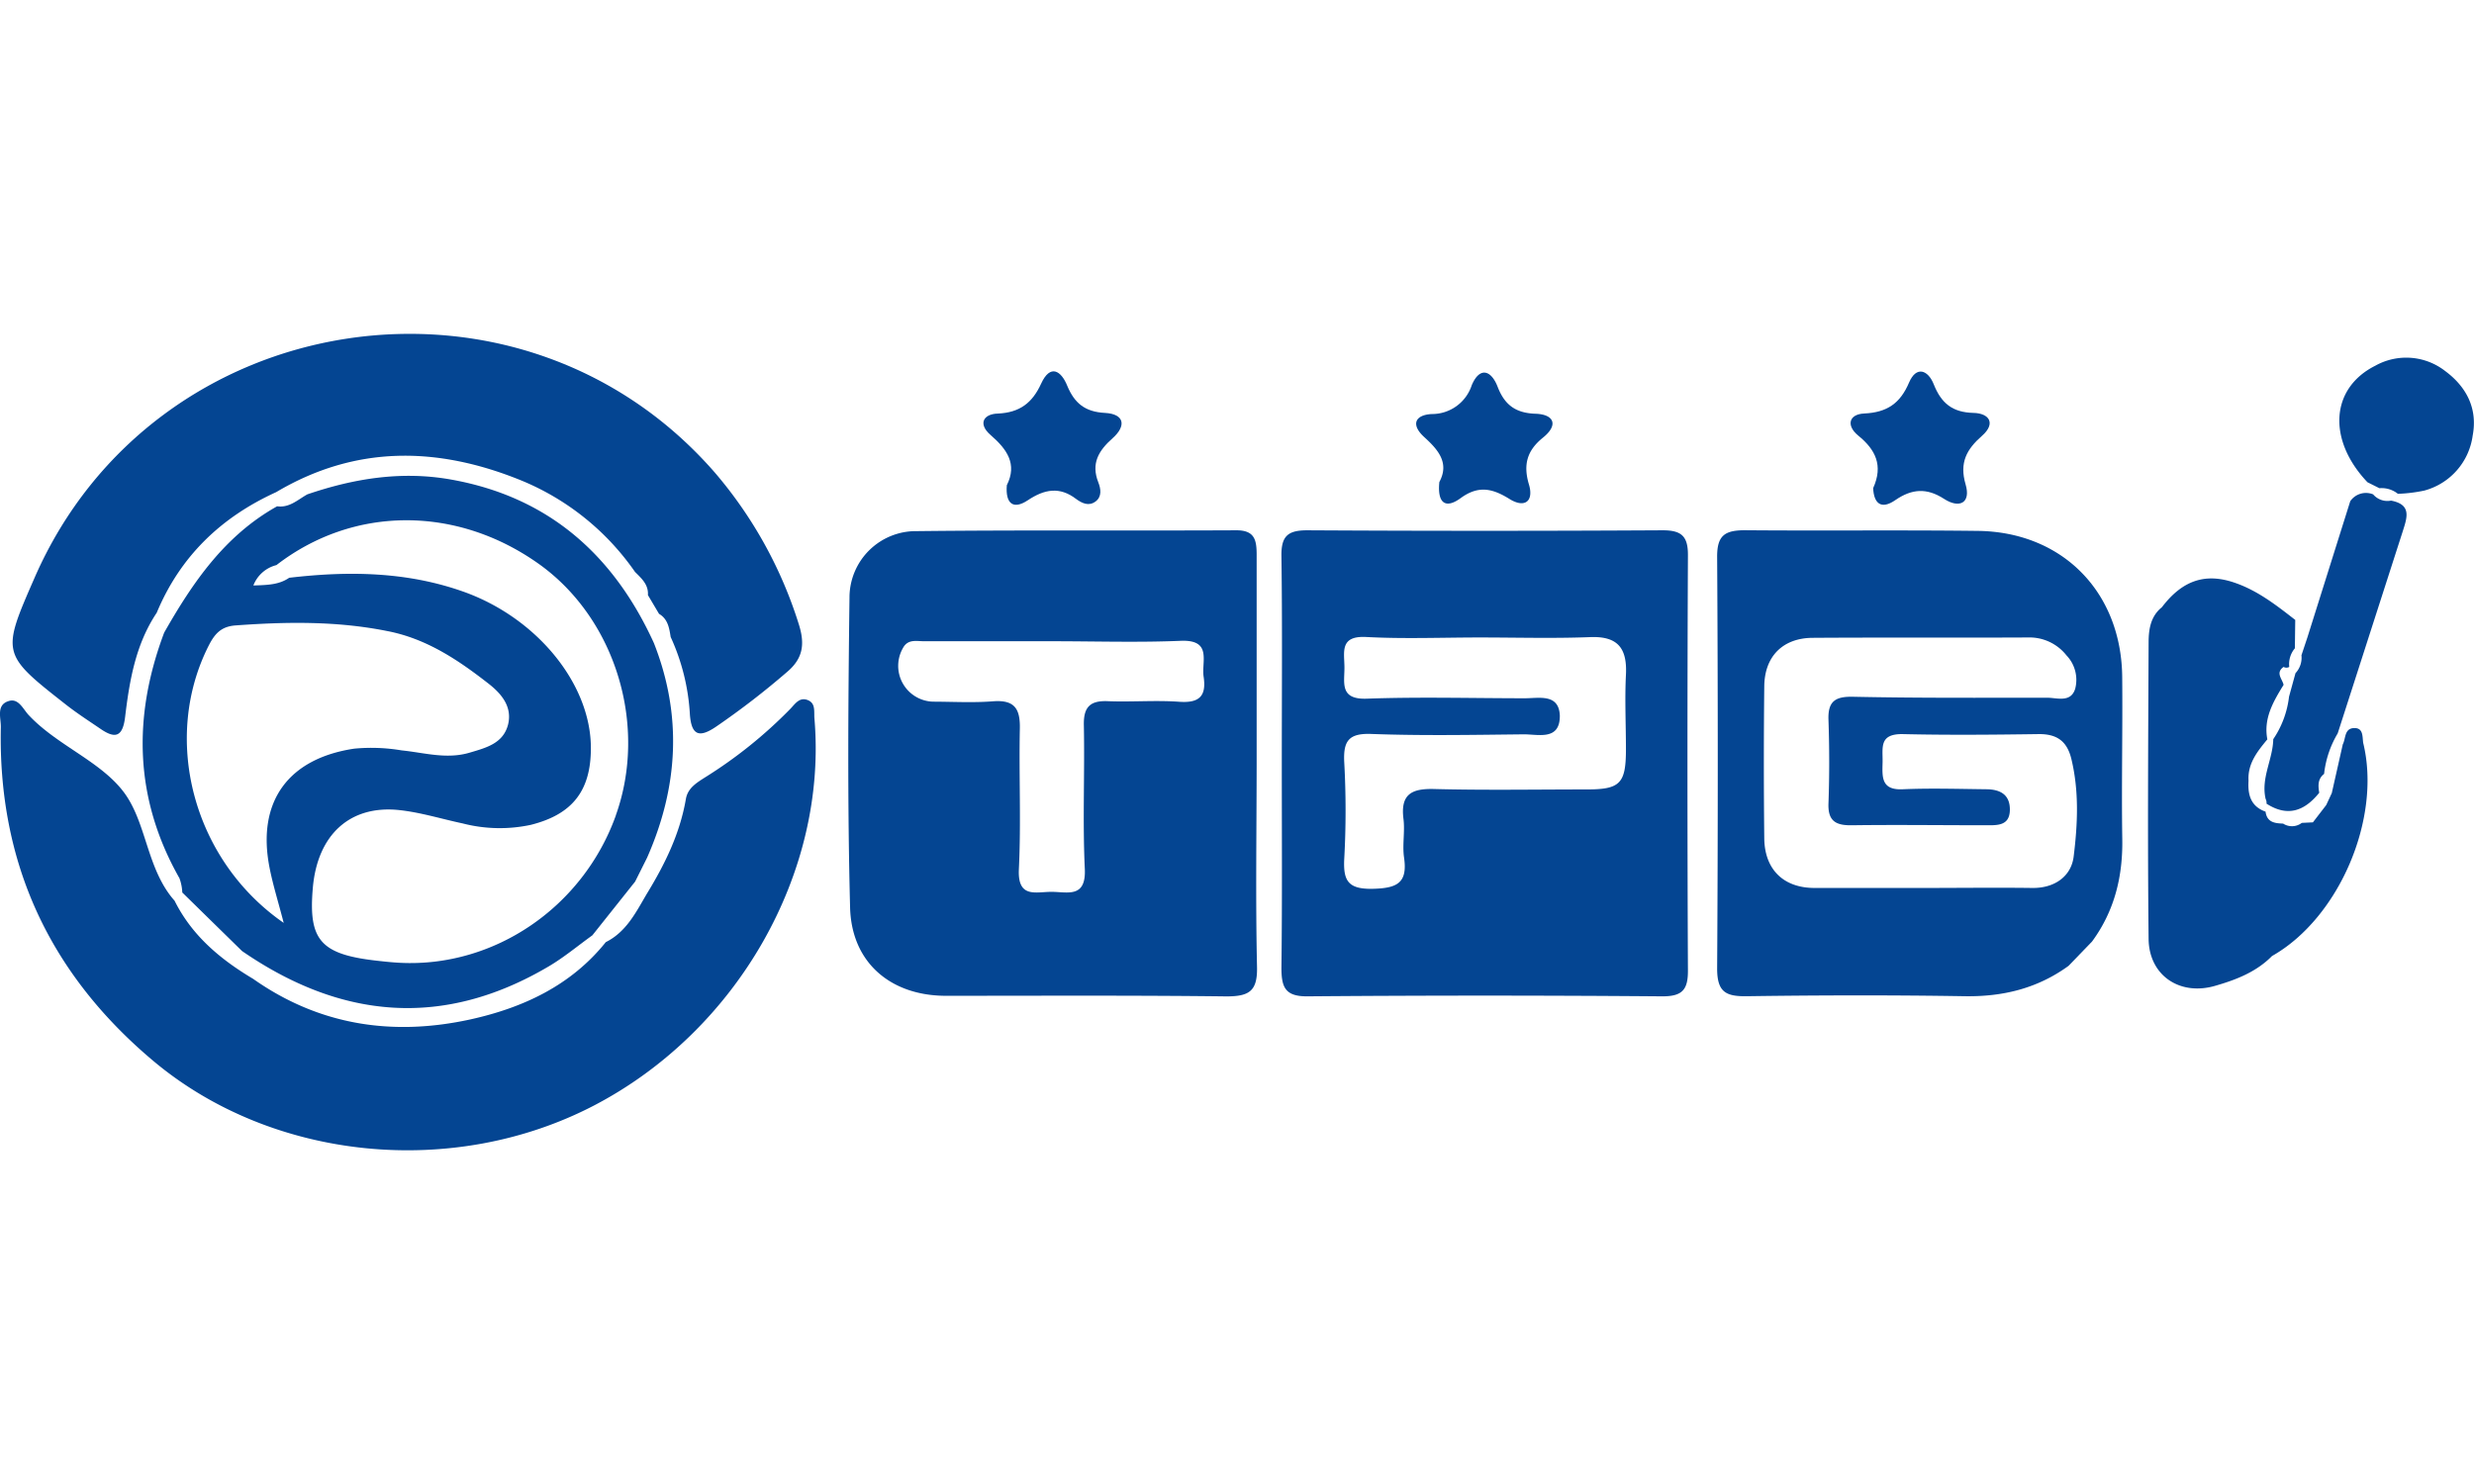
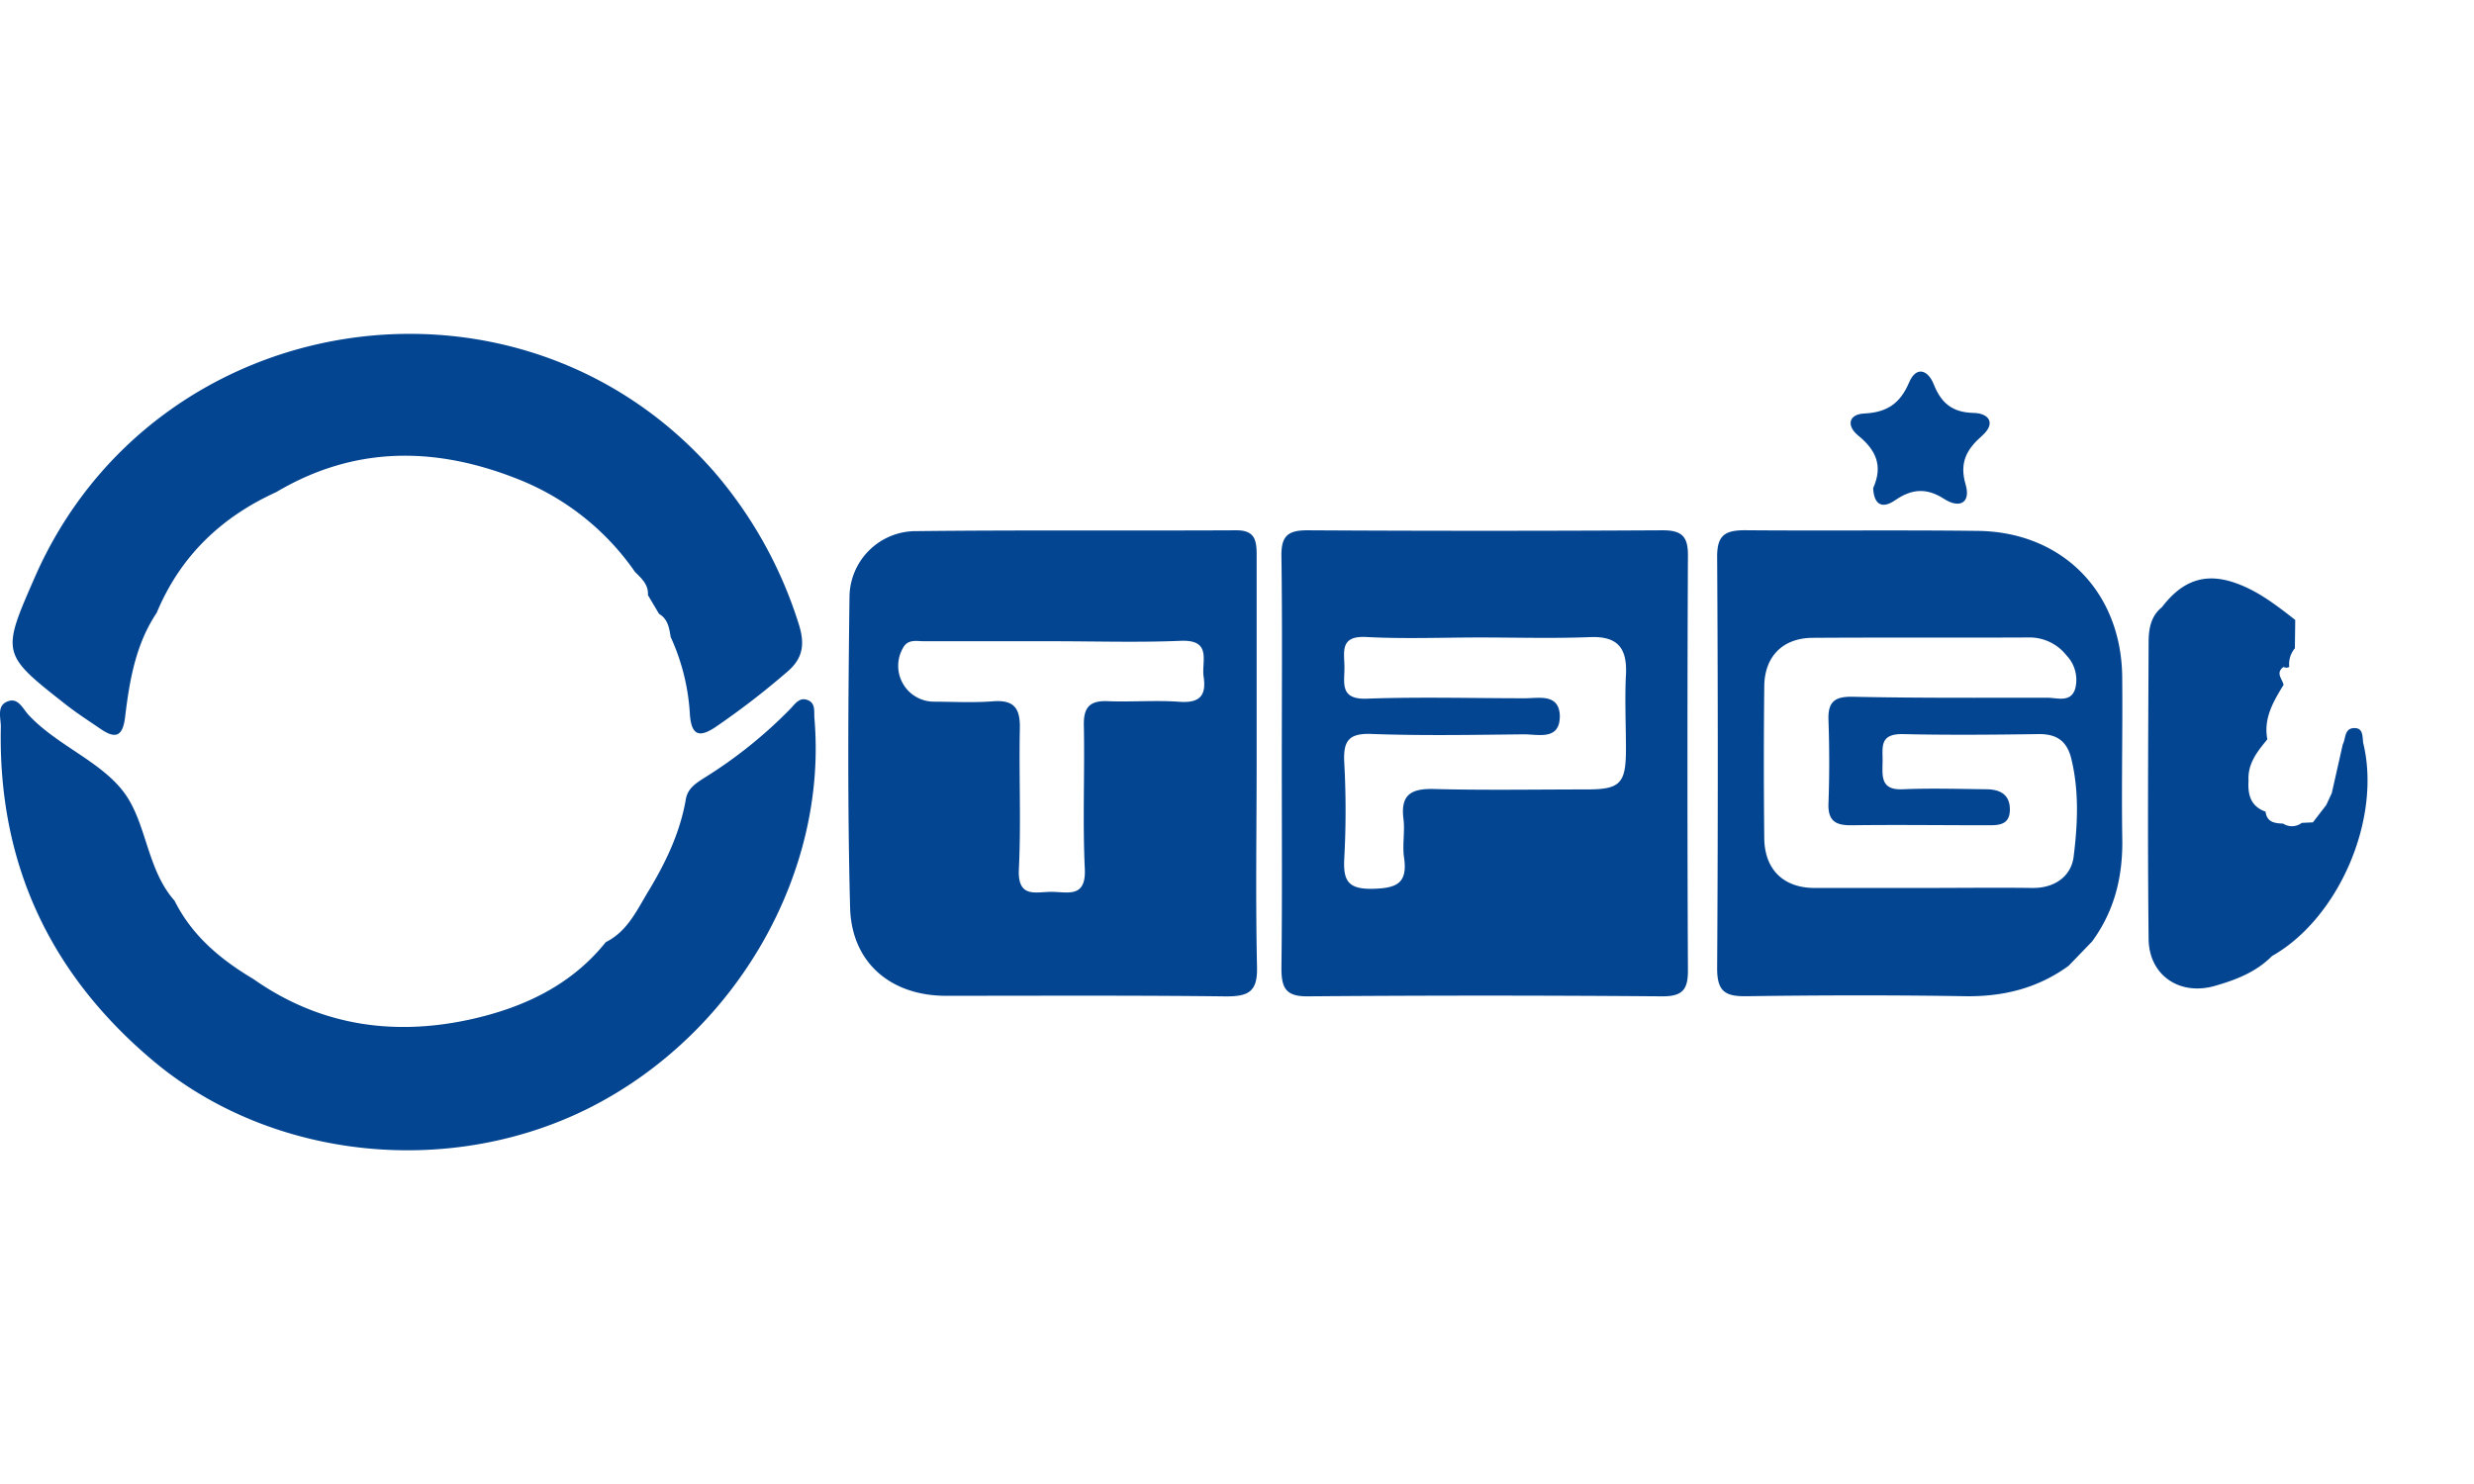
<svg xmlns="http://www.w3.org/2000/svg" viewBox="0 0 414.22 136.65" width="60" height="36">
  <defs>
    <style>.cls-1{fill:#044592;}</style>
  </defs>
  <title>Triple Profits</title>
  <g id="Слой_2" data-name="Слой 2">
    <g id="Слой_1-2" data-name="Слой 1">
      <path class="cls-1" d="M210.4,72c0-11.66,0-23.31,0-35,0-2.47-.3-4.15-3.43-4.13-17.82.09-35.63-.06-53.45.14a11.12,11.12,0,0,0-11.29,11.1c-.22,17.31-.35,34.64.1,51.94.24,9.25,6.82,14.76,16,14.78,15.65,0,31.3-.09,47,.1,3.86,0,5.24-.9,5.13-5C210.21,94.64,210.39,83.31,210.4,72ZM197.47,61.59c-4-.29-8,.06-12-.1-3.05-.13-4.08,1.07-4,4.09.16,8-.22,16,.16,24,.23,4.92-2.88,3.86-5.52,3.84s-5.76,1.16-5.52-3.8c.38-7.8,0-15.64.16-23.46.09-3.4-.87-4.93-4.49-4.65-3.31.26-6.65.07-10,.06a6,6,0,0,1-5.07-9c.82-1.52,2.28-1.12,3.53-1.12,7.16,0,14.31,0,21.47,0s14.32.23,21.47-.07c5.34-.23,3.48,3.44,3.86,6C202,60.56,200.88,61.83,197.47,61.59Z" />
      <path class="cls-1" d="M278.3,32.87q-29.72.17-59.45,0c-3.26,0-4.35,1-4.3,4.32.16,11.49.06,23,.06,34.47s.08,23-.06,34.47c0,3.24.59,4.82,4.35,4.79q29.72-.24,59.44,0c3.31,0,4.29-1.09,4.27-4.33q-.16-34.72,0-69.44C282.65,33.83,281.53,32.85,278.3,32.87Zm-6.07,24.19c-.21,4.15,0,8.33,0,12.49,0,5.79-1,6.72-6.61,6.72-8.49,0-17,.15-25.48-.07-3.79-.1-5.68.86-5.16,5,.27,2.13-.21,4.36.1,6.48.62,4.28-1.18,5.13-5.21,5.23-4.21.1-5-1.39-4.8-5.1a147.25,147.25,0,0,0,0-16c-.2-3.62.69-5,4.61-4.83,8.48.31,17,.15,25.48.06,2.45,0,6.05,1.07,6-3.15C261,60.19,257.69,61,255.31,61c-8.83,0-17.66-.25-26.48.07-4.5.16-3.74-2.57-3.73-5.15s-.9-5.42,3.65-5.18c6.31.34,12.65.08,19,.08,6.16,0,12.33.18,18.48-.06C270.92,50.57,272.45,52.67,272.23,57.06Z" />
      <path class="cls-1" d="M135.22,61.3c-1.37-.53-2.09.64-2.88,1.46A76.64,76.64,0,0,1,118,74.28c-1.4.9-2.87,1.78-3.17,3.63-1,5.8-3.53,10.93-6.56,15.88-1.81,3.08-3.41,6.34-6.84,8.05-5.86,7.3-13.88,11-22.7,12.95-13,2.84-25.28,1-36.35-6.8-5.48-3.26-10.24-7.24-13.15-13.08-4.7-5.29-4.64-13.08-8.53-18.22S9.64,68.92,4.9,63.92c-1-1-1.75-3-3.45-2.45C-.68,62.12.17,64.3.14,65.83c-.48,22.77,8.17,41.37,25.64,56,19.89,16.61,50.06,19.66,73.68,7.37,24-12.51,39.11-39,36.9-64.81C136.26,63.21,136.6,61.83,135.22,61.3Z" />
      <path class="cls-1" d="M11.11,62.12c1.83,1.43,3.79,2.69,5.71,4,2.48,1.71,3.73,1.36,4.13-2,.73-6.09,1.76-12.16,5.29-17.44,3.93-9.44,10.77-16,20-20.2,13.29-7.89,27-7.65,40.93-2a43.09,43.09,0,0,1,19.15,15.36h0c1.09,1.09,2.28,2.12,2.16,3.88l1.86,3.14c1.49.87,1.71,2.38,1.95,3.88a35.86,35.86,0,0,1,3.22,13c.27,3.57,1.64,3.89,4.41,2a133.15,133.15,0,0,0,11.84-9.13c2.75-2.31,3-4.75,2-7.95a72,72,0,0,0-14.06-25.44C87.05-14.3,25.82-4.94,5.82,40.75.22,53.55.21,53.57,11.11,62.12Z" />
-       <path class="cls-1" d="M355.32,57.43c-.14-14.22-10-24.28-24.16-24.46-13-.16-26,0-39-.11-3.38,0-4.68.87-4.66,4.48q.21,34.47,0,68.94c0,4,1.53,4.67,5,4.62,12.15-.17,24.31-.2,36.47,0,6.4.1,12.18-1.32,17.36-5.08l3.94-4.08c3.8-5.17,5.19-11,5.06-17.34C355.19,75.42,355.41,66.42,355.32,57.43Zm-8.13,30.08c-.4,3.27-3.14,5.3-6.89,5.26-6.16-.08-12.32,0-18.48,0-6,0-12,0-18,0-5.22,0-8.37-3.1-8.43-8.31q-.14-12.73,0-25.47c.05-5,3.1-8.08,8.1-8.11,12-.08,24,0,36-.06a7.89,7.89,0,0,1,6.5,3,5.92,5.92,0,0,1,1.46,5.58c-.74,2.41-3.07,1.5-4.72,1.51-10.82,0-21.64.07-32.45-.16-3-.07-4.25.75-4.14,3.86.16,4.65.17,9.32,0,14-.11,2.95,1.22,3.7,3.9,3.66,7.49-.1,15,0,22.47,0,1.86,0,3.94.12,4-2.51s-1.62-3.49-3.89-3.52c-4.66-.05-9.33-.2-14,0-3.72.19-3.47-2.11-3.42-4.52S314.58,67,318.44,67c7.65.18,15.31.11,23,0,3,0,4.63,1.23,5.35,4.09C348.13,76.59,347.86,82.12,347.19,87.51Z" />
-       <path class="cls-1" d="M75.46,24.36c-8.24-1.46-16.2-.17-24,2.49h0c-1.6.89-3,2.29-5.06,2C37.63,33.74,32.26,41.62,27.49,50c-5.3,14.09-5,27.83,2.55,41.13a7.94,7.94,0,0,1,.48,2.4l10,9.8h0c16.6,11.44,33.72,13,51.39,2.55,2.55-1.51,4.85-3.44,7.27-5.18l7.16-9,2-4c5.22-11.83,5.93-23.8,1.14-35.95C102.75,37,91.85,27.26,75.46,24.36ZM45.11,89.27c.56,2.91,1.46,5.75,2.39,9.35C32.24,88.06,27,67.68,35,52.07c1-1.93,2.08-3.1,4.45-3.27,8.5-.62,16.93-.75,25.36.94C71.39,51,76.7,54.58,81.78,58.54c2.11,1.65,4,3.79,3.3,6.81-.8,3.22-3.68,3.94-6.45,4.76-3.86,1.15-7.61,0-11.38-.38a30.46,30.46,0,0,0-7.95-.29C48.23,71.1,43,78.33,45.11,89.27Zm58-8.64C97.6,96,82.75,106.13,66.91,105.3c-1.16-.06-2.32-.18-3.48-.31-9.73-1.05-11.83-3.39-11.05-12.27s6.22-13.84,14.39-13c3.62.38,7.15,1.49,10.73,2.25a24.75,24.75,0,0,0,11.37.23c6.93-1.74,10.07-5.67,10.06-12.87,0-10.78-9.11-21.87-21.42-26.21-9.5-3.35-19.24-3.45-29.09-2.3h0c-1.69,1.17-3.62,1.22-6,1.29a5.59,5.59,0,0,1,3.86-3.41c12.94-10,30.3-10,44.1-.08C103.11,47.81,108.48,65.58,103.1,80.63Z" />
-       <path class="cls-1" d="M400.33,27.9a3.14,3.14,0,0,1-3-1.05A3.19,3.19,0,0,0,393.5,28h0L386.33,50.8h0l-1,3a3.79,3.79,0,0,1-1,3l-1.08,3.94a15.93,15.93,0,0,1-2.64,7.11c-.06,3.37-2.09,6.48-1.28,10a1.45,1.45,0,0,1,.15.8c3.54,2.29,6.39,1.22,8.83-1.83-.2-1.17-.27-2.31.81-3.15h0a16.8,16.8,0,0,1,2.28-6.79Q396.83,50,402.27,33.11C403,30.79,403.86,28.57,400.33,27.9Z" />
-       <path class="cls-1" d="M409.41,6.21a10.61,10.61,0,0,0-11.74-.89c-7.51,3.78-8,12.43-1.29,19.5l2,1a4.38,4.38,0,0,1,3.1.94h0a25.59,25.59,0,0,0,4.41-.54A11.07,11.07,0,0,0,414,17C414.85,12.53,413,8.87,409.41,6.21Z" />
-       <path class="cls-1" d="M165.84,16.9c2.76,2.39,4.52,4.88,2.73,8.42-.25,3.13,1.11,4.12,3.5,2.53,2.81-1.87,5.34-2.35,8.13-.21,1,.73,2.11,1.23,3.22.41s.89-2.15.47-3.21c-1.25-3.18.06-5.32,2.39-7.39s2-4.07-1.29-4.24-5.08-1.6-6.3-4.54c-1-2.49-2.83-3.74-4.38-.35-1.47,3.22-3.59,4.84-7.23,5C164.62,13.38,163.73,15.07,165.84,16.9Z" />
+       <path class="cls-1" d="M355.32,57.43c-.14-14.22-10-24.28-24.16-24.46-13-.16-26,0-39-.11-3.38,0-4.68.87-4.66,4.48q.21,34.47,0,68.94c0,4,1.53,4.67,5,4.62,12.15-.17,24.31-.2,36.47,0,6.4.1,12.18-1.32,17.36-5.08l3.94-4.08c3.8-5.17,5.19-11,5.06-17.34C355.19,75.42,355.41,66.42,355.32,57.43m-8.13,30.08c-.4,3.27-3.14,5.3-6.89,5.26-6.16-.08-12.32,0-18.48,0-6,0-12,0-18,0-5.22,0-8.37-3.1-8.43-8.31q-.14-12.73,0-25.47c.05-5,3.1-8.08,8.1-8.11,12-.08,24,0,36-.06a7.89,7.89,0,0,1,6.5,3,5.92,5.92,0,0,1,1.46,5.58c-.74,2.41-3.07,1.5-4.72,1.51-10.82,0-21.64.07-32.45-.16-3-.07-4.25.75-4.14,3.86.16,4.65.17,9.32,0,14-.11,2.95,1.22,3.7,3.9,3.66,7.49-.1,15,0,22.47,0,1.86,0,3.94.12,4-2.51s-1.62-3.49-3.89-3.52c-4.66-.05-9.33-.2-14,0-3.72.19-3.47-2.11-3.42-4.52S314.58,67,318.44,67c7.65.18,15.31.11,23,0,3,0,4.63,1.23,5.35,4.09C348.13,76.59,347.86,82.12,347.19,87.51Z" />
      <path class="cls-1" d="M311.11,17c2.91,2.36,4.23,5,2.51,8.81.12,2.59,1.36,3.64,3.72,2,2.78-1.91,5.26-2.07,8.14-.21,2.62,1.7,4.53.66,3.62-2.41-1.07-3.65.16-5.87,2.75-8.15,2.34-2.05,1.24-3.77-1.43-3.83-3.52-.08-5.4-1.62-6.65-4.78-.94-2.39-2.92-3.17-4.14-.3-1.49,3.5-3.69,5-7.5,5.18C309.57,13.42,309.06,15.31,311.11,17Z" />
-       <path class="cls-1" d="M238.46,17.26c2.36,2.14,4.24,4.34,2.53,7.52-.35,3.39.91,4.66,3.61,2.67,3-2.17,5.35-1.55,8.14.18,2.57,1.59,4.07.35,3.26-2.4-1-3.33-.35-5.71,2.34-7.88s1.79-3.92-1.3-4c-3.31-.13-5.13-1.5-6.29-4.51-1.08-2.8-3-3.42-4.34-.26a7,7,0,0,1-6.71,4.82C236.88,13.56,236.2,15.2,238.46,17.26Z" />
      <path class="cls-1" d="M394,66c-1.5.15-1.24,1.76-1.75,2.72l-1.84,8.16-.93,2-2.23,2.9h0l-1.86.09a2.72,2.72,0,0,1-3.13.12c-1.39-.05-2.71-.2-2.94-2h0c-2.48-.88-3-2.82-2.85-5.18-.17-2.87,1.48-4.9,3.15-6.93h0c-.67-3.51,1-6.33,2.72-9.13h0c-.22-1-1.41-2,0-3a.94.94,0,0,0,.95,0,4.11,4.11,0,0,1,.94-3.12h0l.06-4.75c-3.11-2.42-6.21-4.85-10-6.18-5-1.77-8.87-.49-12.33,4.06h0c-1.88,1.5-2.21,3.7-2.22,5.81-.07,16.59-.18,33.18,0,49.76.08,6.11,5.22,9.53,11.1,7.84,3.49-1,6.9-2.3,9.56-5,11.2-6.33,18.37-23,15.27-35.69C395.51,67.44,395.74,65.85,394,66Z" />
    </g>
  </g>
</svg>